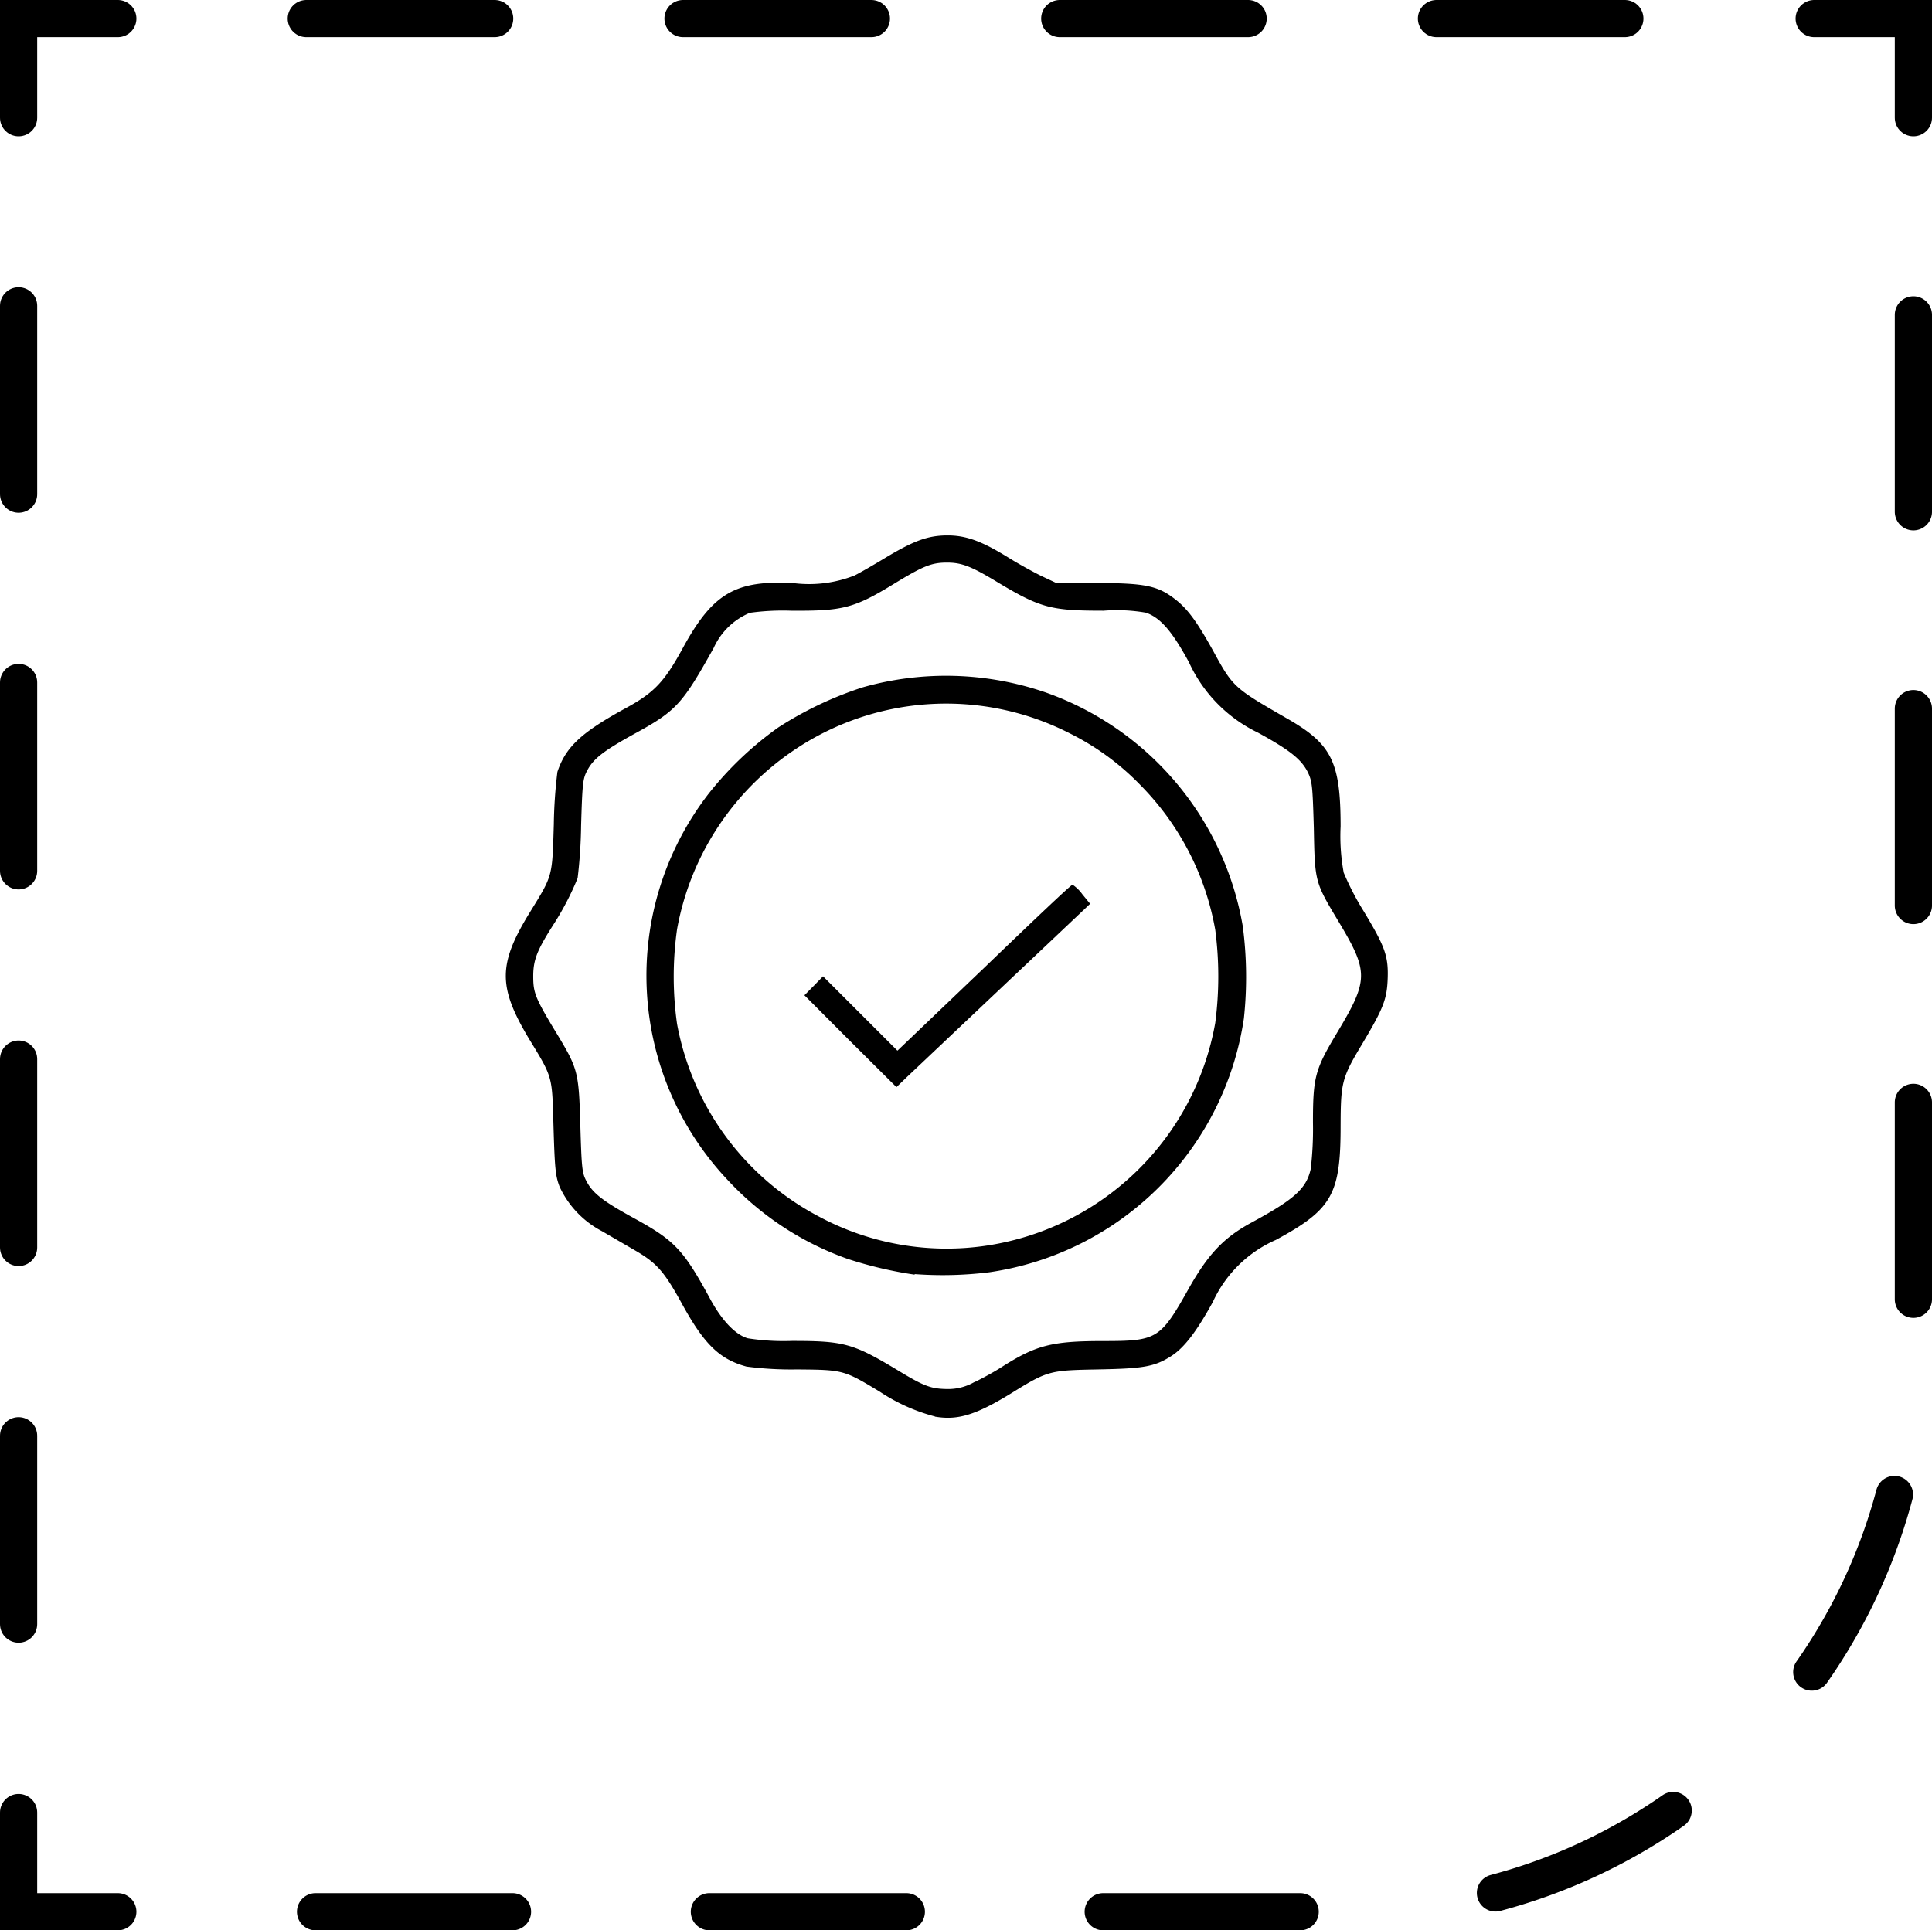
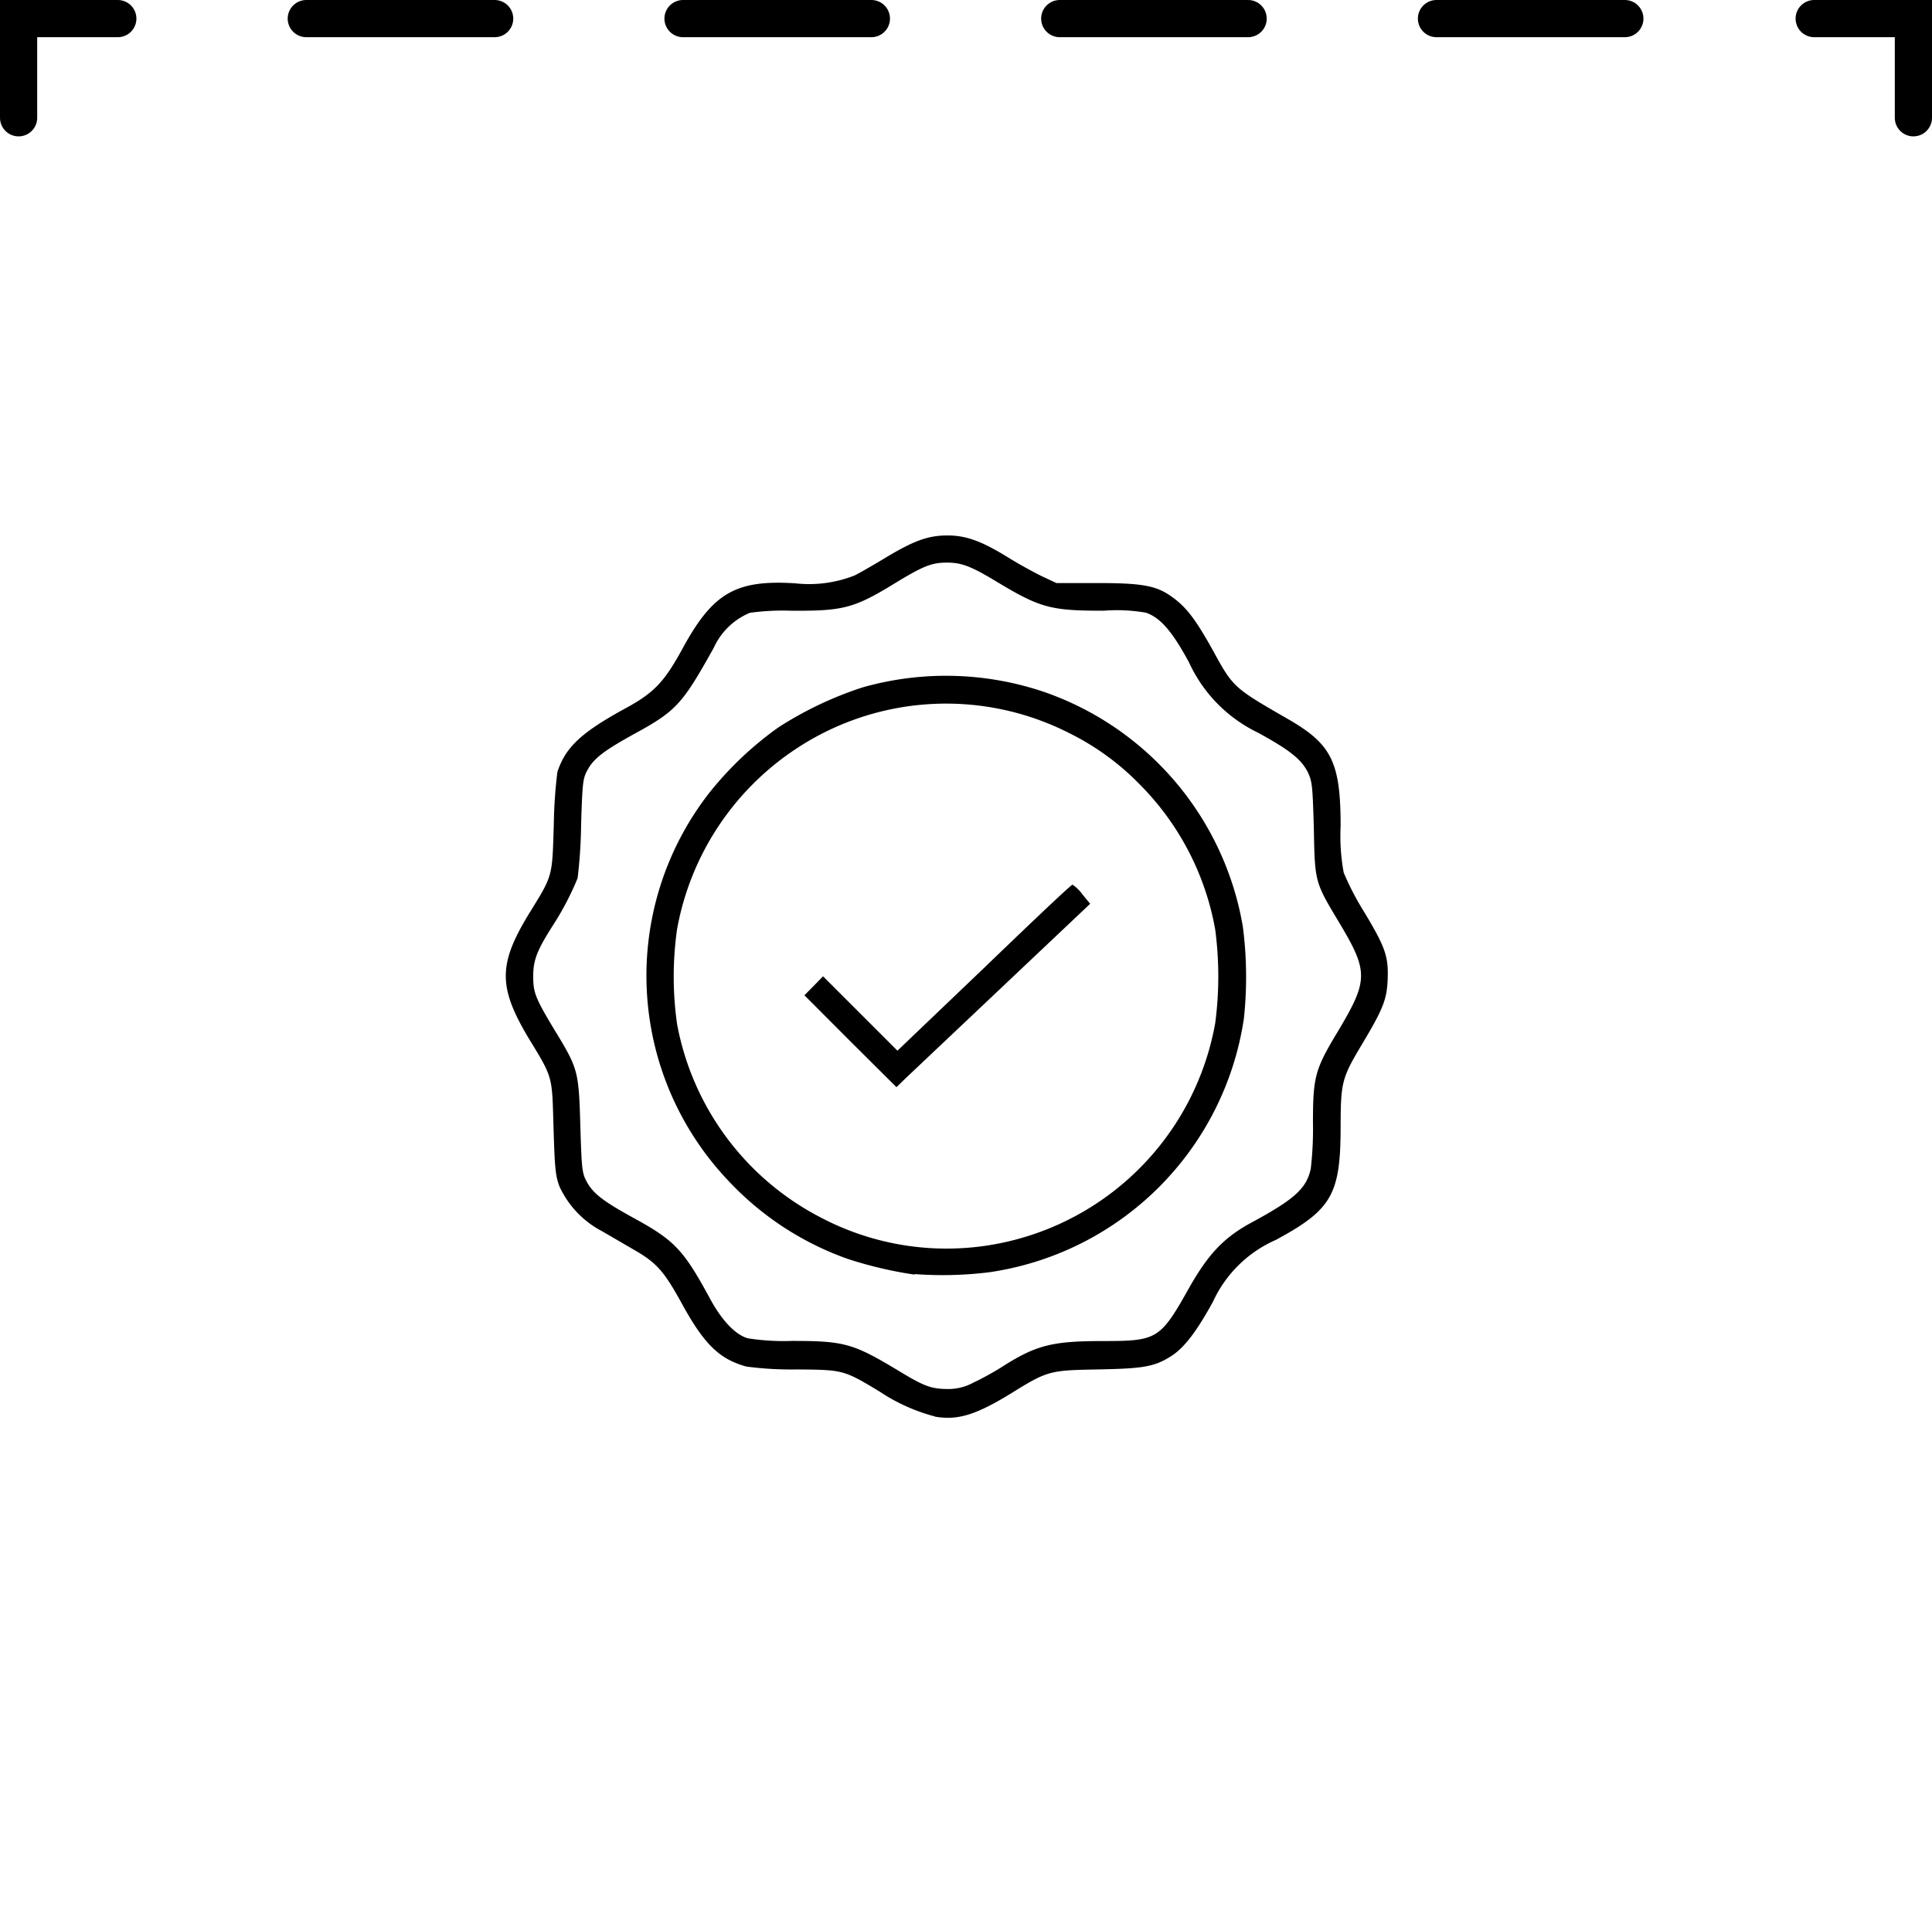
<svg xmlns="http://www.w3.org/2000/svg" viewBox="0 0 155.8 155.7">
  <defs>
    <style>.cls-1,.cls-2,.cls-3{fill:none;stroke:#000;stroke-linecap:round;stroke-miterlimit:20;stroke-width:3px;}.cls-2{stroke-dasharray:15.19 15.19;}.cls-3{stroke-dasharray:15.88 15.88;}</style>
  </defs>
  <g id="Vrstva_2" data-name="Vrstva 2">
    <g id="svg288">
      <g id="g145-7-6">
-         <polyline id="polyline36-5-9-0" class="cls-1" points="9.5 154.2 1.5 154.2 1.5 146.2" />
-         <line id="line36-7-3-2" class="cls-2" x1="1.5" y1="131" x2="1.5" y2="17.1" />
        <polyline id="polyline37-6-1-4" class="cls-1" points="1.5 9.5 1.5 1.5 9.5 1.5" />
        <line id="line37-1-9-8" class="cls-2" x1="24.7" y1="1.5" x2="138.7" y2="1.5" />
        <polyline id="polyline38-8-8-6" class="cls-1" points="146.3 1.5 154.3 1.5 154.3 9.5" />
-         <path id="path38-9-6-5" class="cls-3" d="M154.3,25.4v83.5A45.32,45.32,0,0,1,109,154.2H17.6" />
      </g>
      <g id="g3-0">
        <path id="path154" d="M73.74,102.81a32.61,32.61,0,0,1-5.39-1.27,24.24,24.24,0,0,1-9.66-6.35A24,24,0,0,1,57.16,64a27.42,27.42,0,0,1,5.6-5.32,29,29,0,0,1,6.82-3.24,24.66,24.66,0,0,1,14.73.41,24.36,24.36,0,0,1,15.91,18.86,31.45,31.45,0,0,1,.09,7.44,24.29,24.29,0,0,1-20.53,20.47,30.6,30.6,0,0,1-6,.15Zm5.9-2.35A22.06,22.06,0,0,0,98,82.51,28.91,28.91,0,0,0,98,75a22.06,22.06,0,0,0-6.08-11.72,20.81,20.81,0,0,0-5.68-4.14,21.91,21.91,0,0,0-22,1.23,22.15,22.15,0,0,0-9.64,14.58,27.23,27.23,0,0,0,0,7.65A22.09,22.09,0,0,0,66.12,98.17a21.78,21.78,0,0,0,13.52,2.29Z" />
        <path id="path155" d="M68.58,84l-3.71-3.72.75-.76.75-.77,3,3,3,3,7-6.69c3.83-3.69,7-6.7,7.12-6.7a3.07,3.07,0,0,1,.79.77l.63.77-.41.39L73.14,86.87l-.85.82Z" />
        <path id="path156" d="M75.38,114.25a14.84,14.84,0,0,1-4.44-2c-2.9-1.75-2.93-1.76-6.68-1.79a27.74,27.74,0,0,1-4.06-.23c-2.16-.59-3.39-1.77-5.17-5-1.45-2.65-2.05-3.33-3.73-4.32l-2.75-1.6a7.7,7.7,0,0,1-3.42-3.58c-.33-.86-.39-1.41-.49-4.7-.13-4.27,0-4-2-7.27-2.49-4.18-2.48-6,.1-10.19,1.85-3,1.79-2.82,1.92-7.07a38.66,38.66,0,0,1,.29-4.24c.67-2,1.9-3.17,5.55-5.16,2.25-1.23,3.08-2.1,4.56-4.82,2.43-4.46,4.28-5.53,9.06-5.23a10,10,0,0,0,4.79-.63c.39-.19,1.52-.84,2.51-1.44,2.3-1.38,3.43-1.79,5-1.79s2.86.52,5,1.85c.81.5,2,1.15,2.62,1.45l1.15.54,3.3,0c3.82,0,4.86.23,6.19,1.24,1.06.8,1.81,1.81,3.14,4.21,1.64,3,1.67,3,6.15,5.58,3.43,2,4.14,3.45,4.14,8.6a16.14,16.14,0,0,0,.25,3.73,22.2,22.2,0,0,0,1.6,3.09c1.68,2.79,2,3.58,1.95,5.35s-.34,2.49-2.08,5.41c-1.62,2.7-1.71,3.07-1.72,6.59,0,5.51-.69,6.73-5.22,9.18a10,10,0,0,0-5.08,5c-1.33,2.42-2.32,3.71-3.37,4.38-1.36.86-2.24,1-5.92,1.07s-4,.09-6.58,1.68c-3.19,2-4.65,2.44-6.53,2.13Zm3.19-2.76c.65-.31,1.59-.83,2.11-1.16,2.85-1.83,4.12-2.16,8.29-2.16,4.37,0,4.6-.15,6.94-4.32,1.53-2.7,2.78-4,4.87-5.16,3.6-1.94,4.56-2.8,4.92-4.4a27.77,27.77,0,0,0,.18-3.74c0-3.71.17-4.3,2-7.34,2.49-4.17,2.49-4.83.07-8.87-1.92-3.2-1.92-3.19-2-7.54-.1-3.45-.13-3.78-.5-4.54-.51-1-1.42-1.75-4-3.16a11.7,11.7,0,0,1-5.57-5.68c-1.36-2.51-2.31-3.6-3.47-4A13.65,13.65,0,0,0,89,49.26c-4.22,0-5.08-.2-8.61-2.33-2.1-1.27-2.86-1.56-4.09-1.55s-1.92.32-4.19,1.7c-3.26,2-4.17,2.21-8.33,2.18a19.38,19.38,0,0,0-3.31.17,5.54,5.54,0,0,0-2.92,2.84c-2.52,4.51-3,5.07-6.37,6.91-2.46,1.36-3.33,2-3.84,3-.34.63-.38,1.06-.48,4.42a39.53,39.53,0,0,1-.28,4.23,22.93,22.93,0,0,1-1.85,3.59C43.35,76.57,43,77.37,43,78.73s.13,1.74,2,4.81c1.61,2.68,1.68,3,1.8,7.28.1,3.37.14,3.79.48,4.43.51,1,1.37,1.65,3.83,3,3.28,1.8,4,2.52,6.2,6.6.92,1.67,2,2.82,3,3.1a18.71,18.71,0,0,0,3.55.21c4.23,0,4.94.2,8.59,2.4,2.06,1.25,2.62,1.46,3.92,1.48a4.23,4.23,0,0,0,2.2-.56Z" />
      </g>
    </g>
  </g>
</svg>